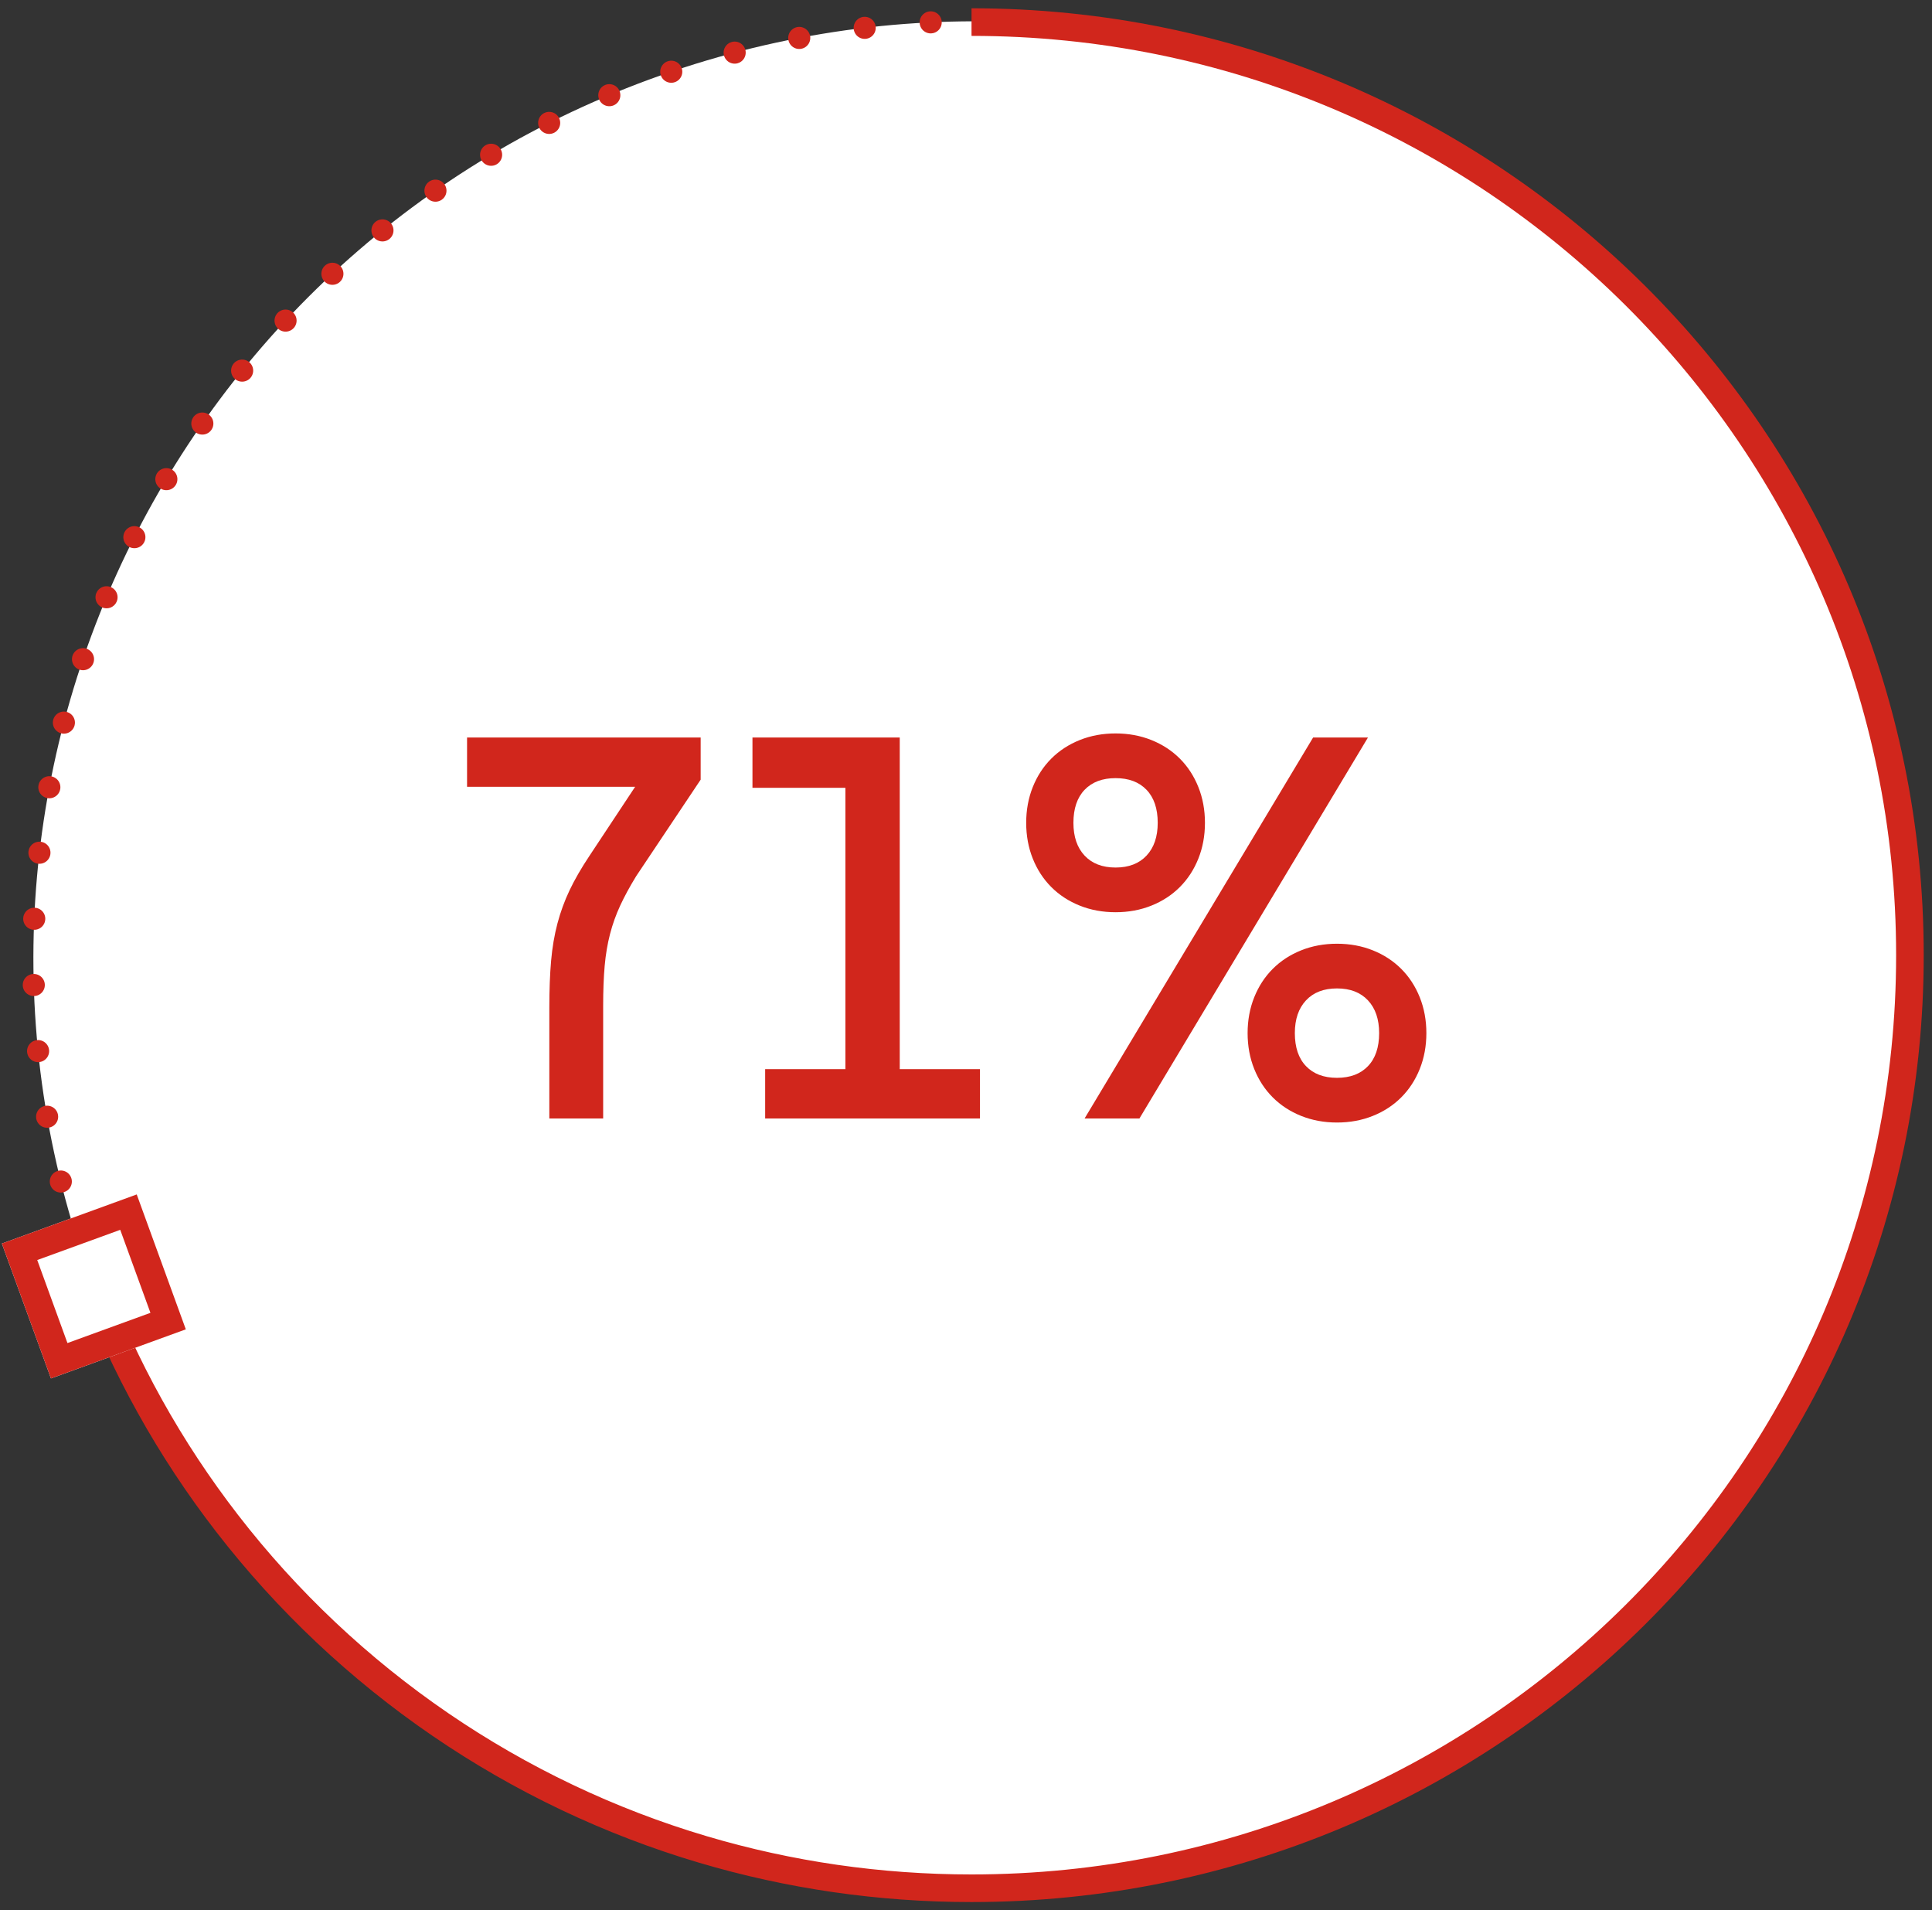
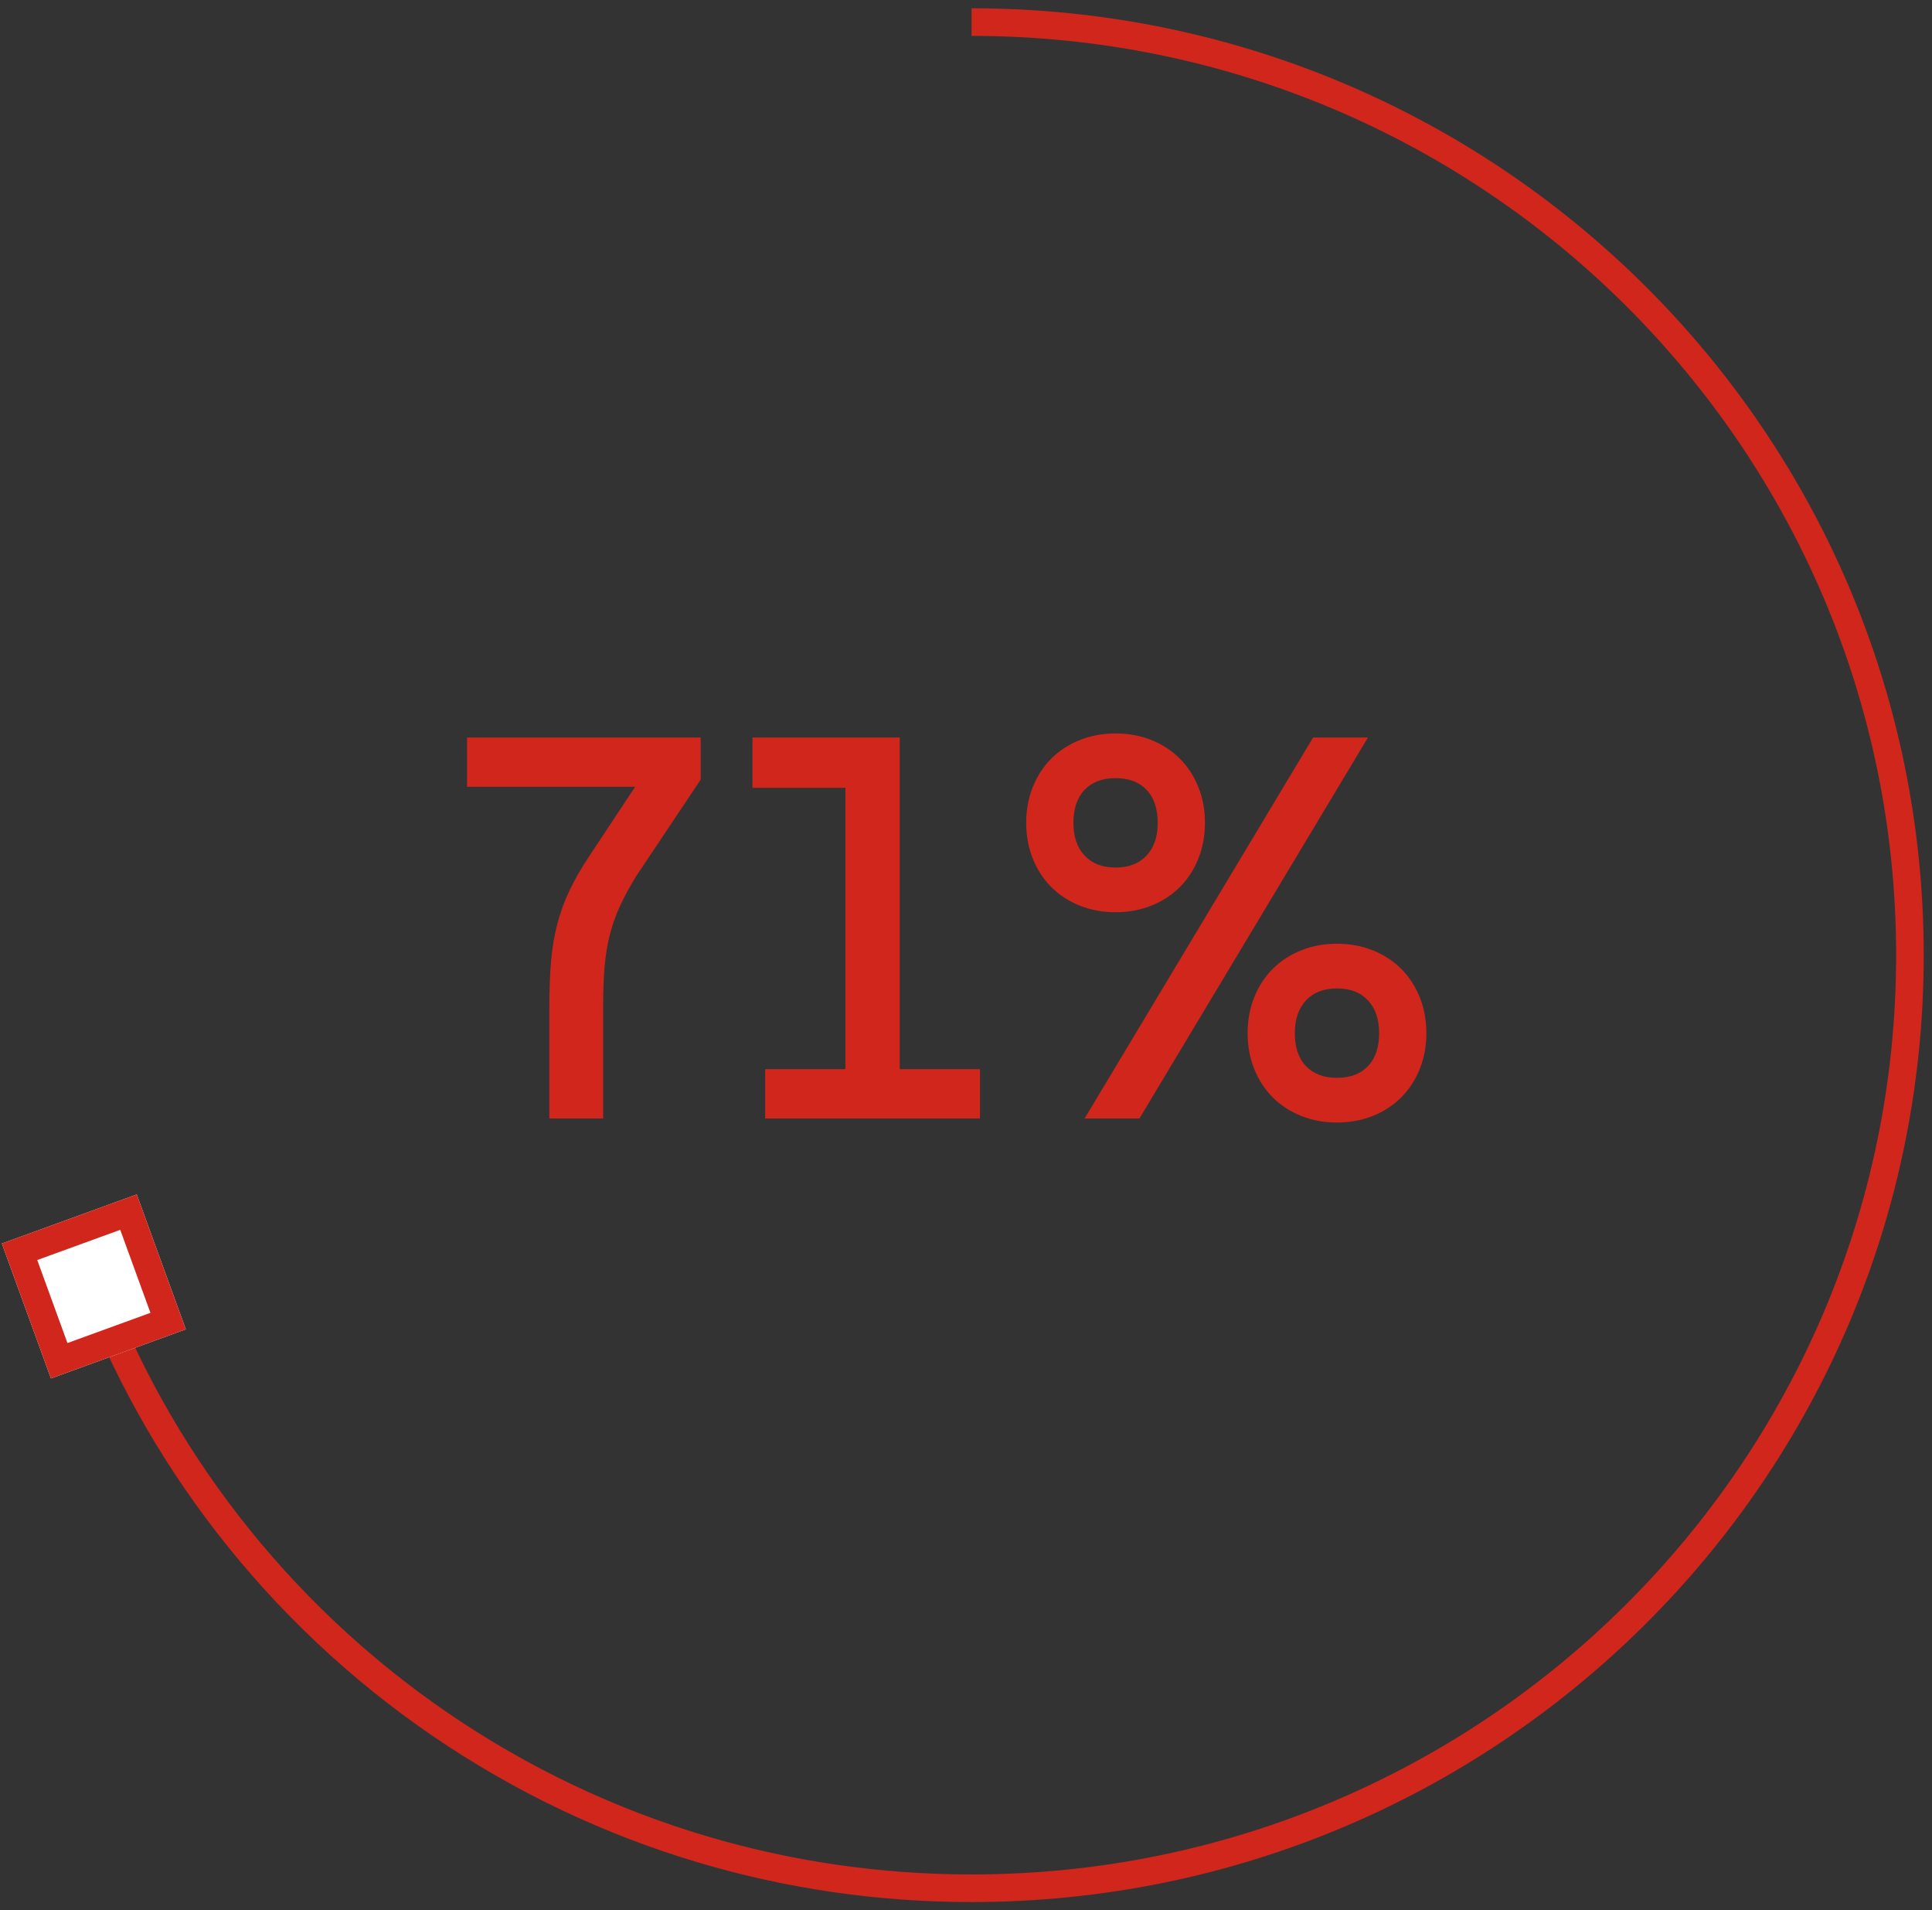
<svg xmlns="http://www.w3.org/2000/svg" xmlns:xlink="http://www.w3.org/1999/xlink" width="175px" height="173px" viewBox="0 0 175 173" version="1.1">
  <rect x="0" y="0" width="175" height="173" fill="#333333" stroke="none" />
  <title>Assets / Charts-Progress70</title>
  <desc>Created with Sketch.</desc>
  <defs>
    <path d="M193.25,107 L190.75,107 C190.75,60.745 153.476,23.25 107.5,23.25 C61.524,23.25 24.25,60.745 24.25,107 C24.25,115.205 25.423,123.251 27.706,130.959 C30.183,139.32 33.948,147.215 38.846,154.384 C43.802,161.638 49.87,168.073 56.807,173.438 C63.421,178.554 70.763,182.647 78.597,185.565 L77.724,187.908 C69.653,184.902 62.091,180.685 55.278,175.416 C48.134,169.891 41.886,163.264 36.782,155.794 C31.738,148.412 27.86,140.28 25.309,131.669 C22.957,123.731 21.75,115.446 21.75,107 C21.75,59.367 60.14,20.75 107.5,20.75 C154.86,20.75 193.25,59.367 193.25,107 Z" id="path-1" />
    <path d="M2.5,2.5 L2.5,10.5 L10.5,10.5 L10.5,2.5 L2.5,2.5 Z M0,0 L13,0 L13,13 L0,13 L0,0 Z" id="path-3" />
    <path d="M43.306,67.788 L64.466,67.788 L64.466,71.606 L58.624,80.346 C58.041,81.297 57.558,82.186 57.175,83.014 C56.792,83.842 56.485,84.701 56.255,85.59 C56.025,86.479 55.864,87.438 55.772,88.465 C55.68,89.492 55.634,90.696 55.634,92.076 L55.634,102.288 L50.758,102.288 L50.758,92.26 C50.758,90.635 50.812,89.216 50.919,88.005 C51.026,86.794 51.218,85.667 51.494,84.624 C51.77,83.581 52.138,82.577 52.598,81.611 C53.058,80.645 53.656,79.61 54.392,78.506 L58.532,72.25 L43.306,72.25 Z M89.766,102.288 L70.308,102.288 L70.308,97.826 L77.576,97.826 L77.576,72.342 L69.158,72.342 L69.158,67.788 L82.498,67.788 L82.498,97.826 L89.766,97.826 Z M102.048,67.42 C103.213,67.42 104.294,67.619 105.291,68.018 C106.288,68.417 107.146,68.976 107.867,69.697 C108.588,70.418 109.147,71.276 109.546,72.273 C109.945,73.27 110.144,74.351 110.144,75.516 C110.144,76.681 109.945,77.762 109.546,78.759 C109.147,79.756 108.588,80.614 107.867,81.335 C107.146,82.056 106.288,82.615 105.291,83.014 C104.294,83.413 103.213,83.612 102.048,83.612 C100.883,83.612 99.802,83.413 98.805,83.014 C97.808,82.615 96.95,82.056 96.229,81.335 C95.508,80.614 94.949,79.756 94.55,78.759 C94.151,77.762 93.952,76.681 93.952,75.516 C93.952,74.351 94.151,73.27 94.55,72.273 C94.949,71.276 95.508,70.418 96.229,69.697 C96.95,68.976 97.808,68.417 98.805,68.018 C99.802,67.619 100.883,67.42 102.048,67.42 Z M98.23,75.516 C98.23,76.773 98.567,77.762 99.242,78.483 C99.917,79.204 100.852,79.564 102.048,79.564 C103.244,79.564 104.179,79.204 104.854,78.483 C105.529,77.762 105.866,76.773 105.866,75.516 C105.866,74.228 105.529,73.231 104.854,72.526 C104.179,71.821 103.244,71.468 102.048,71.468 C100.852,71.468 99.917,71.821 99.242,72.526 C98.567,73.231 98.23,74.228 98.23,75.516 Z M104.21,102.288 L99.242,102.288 L119.942,67.788 L124.91,67.788 Z M114.008,94.56 C114.008,93.395 114.207,92.314 114.606,91.317 C115.005,90.32 115.564,89.462 116.285,88.741 C117.006,88.02 117.864,87.461 118.861,87.062 C119.858,86.663 120.939,86.464 122.104,86.464 C123.269,86.464 124.35,86.663 125.347,87.062 C126.344,87.461 127.202,88.02 127.923,88.741 C128.644,89.462 129.203,90.32 129.602,91.317 C130.001,92.314 130.2,93.395 130.2,94.56 C130.2,95.725 130.001,96.806 129.602,97.803 C129.203,98.8 128.644,99.658 127.923,100.379 C127.202,101.1 126.344,101.659 125.347,102.058 C124.35,102.457 123.269,102.656 122.104,102.656 C120.939,102.656 119.858,102.457 118.861,102.058 C117.864,101.659 117.006,101.1 116.285,100.379 C115.564,99.658 115.005,98.8 114.606,97.803 C114.207,96.806 114.008,95.725 114.008,94.56 Z M125.922,94.56 C125.922,93.303 125.585,92.314 124.91,91.593 C124.235,90.872 123.3,90.512 122.104,90.512 C120.908,90.512 119.973,90.872 119.298,91.593 C118.623,92.314 118.286,93.303 118.286,94.56 C118.286,95.848 118.623,96.845 119.298,97.55 C119.973,98.255 120.908,98.608 122.104,98.608 C123.3,98.608 124.235,98.255 124.91,97.55 C125.585,96.845 125.922,95.848 125.922,94.56 Z" id="path-5" />
  </defs>
  <g id="Designs" stroke="none" stroke-width="1" fill="none" fill-rule="evenodd">
    <g id="Assets-/-Charts-Progress70" transform="translate(-1, -1)">
      <g id="Shape" stroke-width="1" fill-rule="evenodd" transform="translate(89, 87.5) scale(1, -1) rotate(-270) translate(-89, -87.5) translate(-18.5, -19.5)">
        <g id="Circle">
-           <path d="M107.5,192 C154.168,192 192,153.944 192,107 C192,60.056 154.168,22 107.5,22 C60.832,22 23,60.056 23,107 C23,153.944 60.832,192 107.5,192 Z" id="Dots" stroke="#D0271D" stroke-width="2" fill="#FFFFFF" stroke-linecap="round" stroke-dasharray="0,6" transform="translate(107.5, 107) rotate(18) translate(-107.5, -107) " />
          <mask id="mask-2" fill="white">
            <use xlink:href="#path-1" />
          </mask>
          <use id="Mask" fill="#D1261C" xlink:href="#path-1" />
        </g>
        <g id="Square" transform="translate(77.5, 186.5) rotate(20) translate(-77.5, -186.5) translate(71, 180)">
          <rect id="BG" fill="#FFFFFF" x="0" y="0" width="13" height="13" />
          <mask id="mask-4" fill="white">
            <use xlink:href="#path-3" />
          </mask>
          <use id="Mask" fill="#D1261C" xlink:href="#path-3" />
        </g>
      </g>
      <mask id="mask-6" fill="white">
        <use xlink:href="#path-5" />
      </mask>
      <use id="Mask" fill="#D1261C" fill-rule="evenodd" xlink:href="#path-5" />
    </g>
  </g>
</svg>